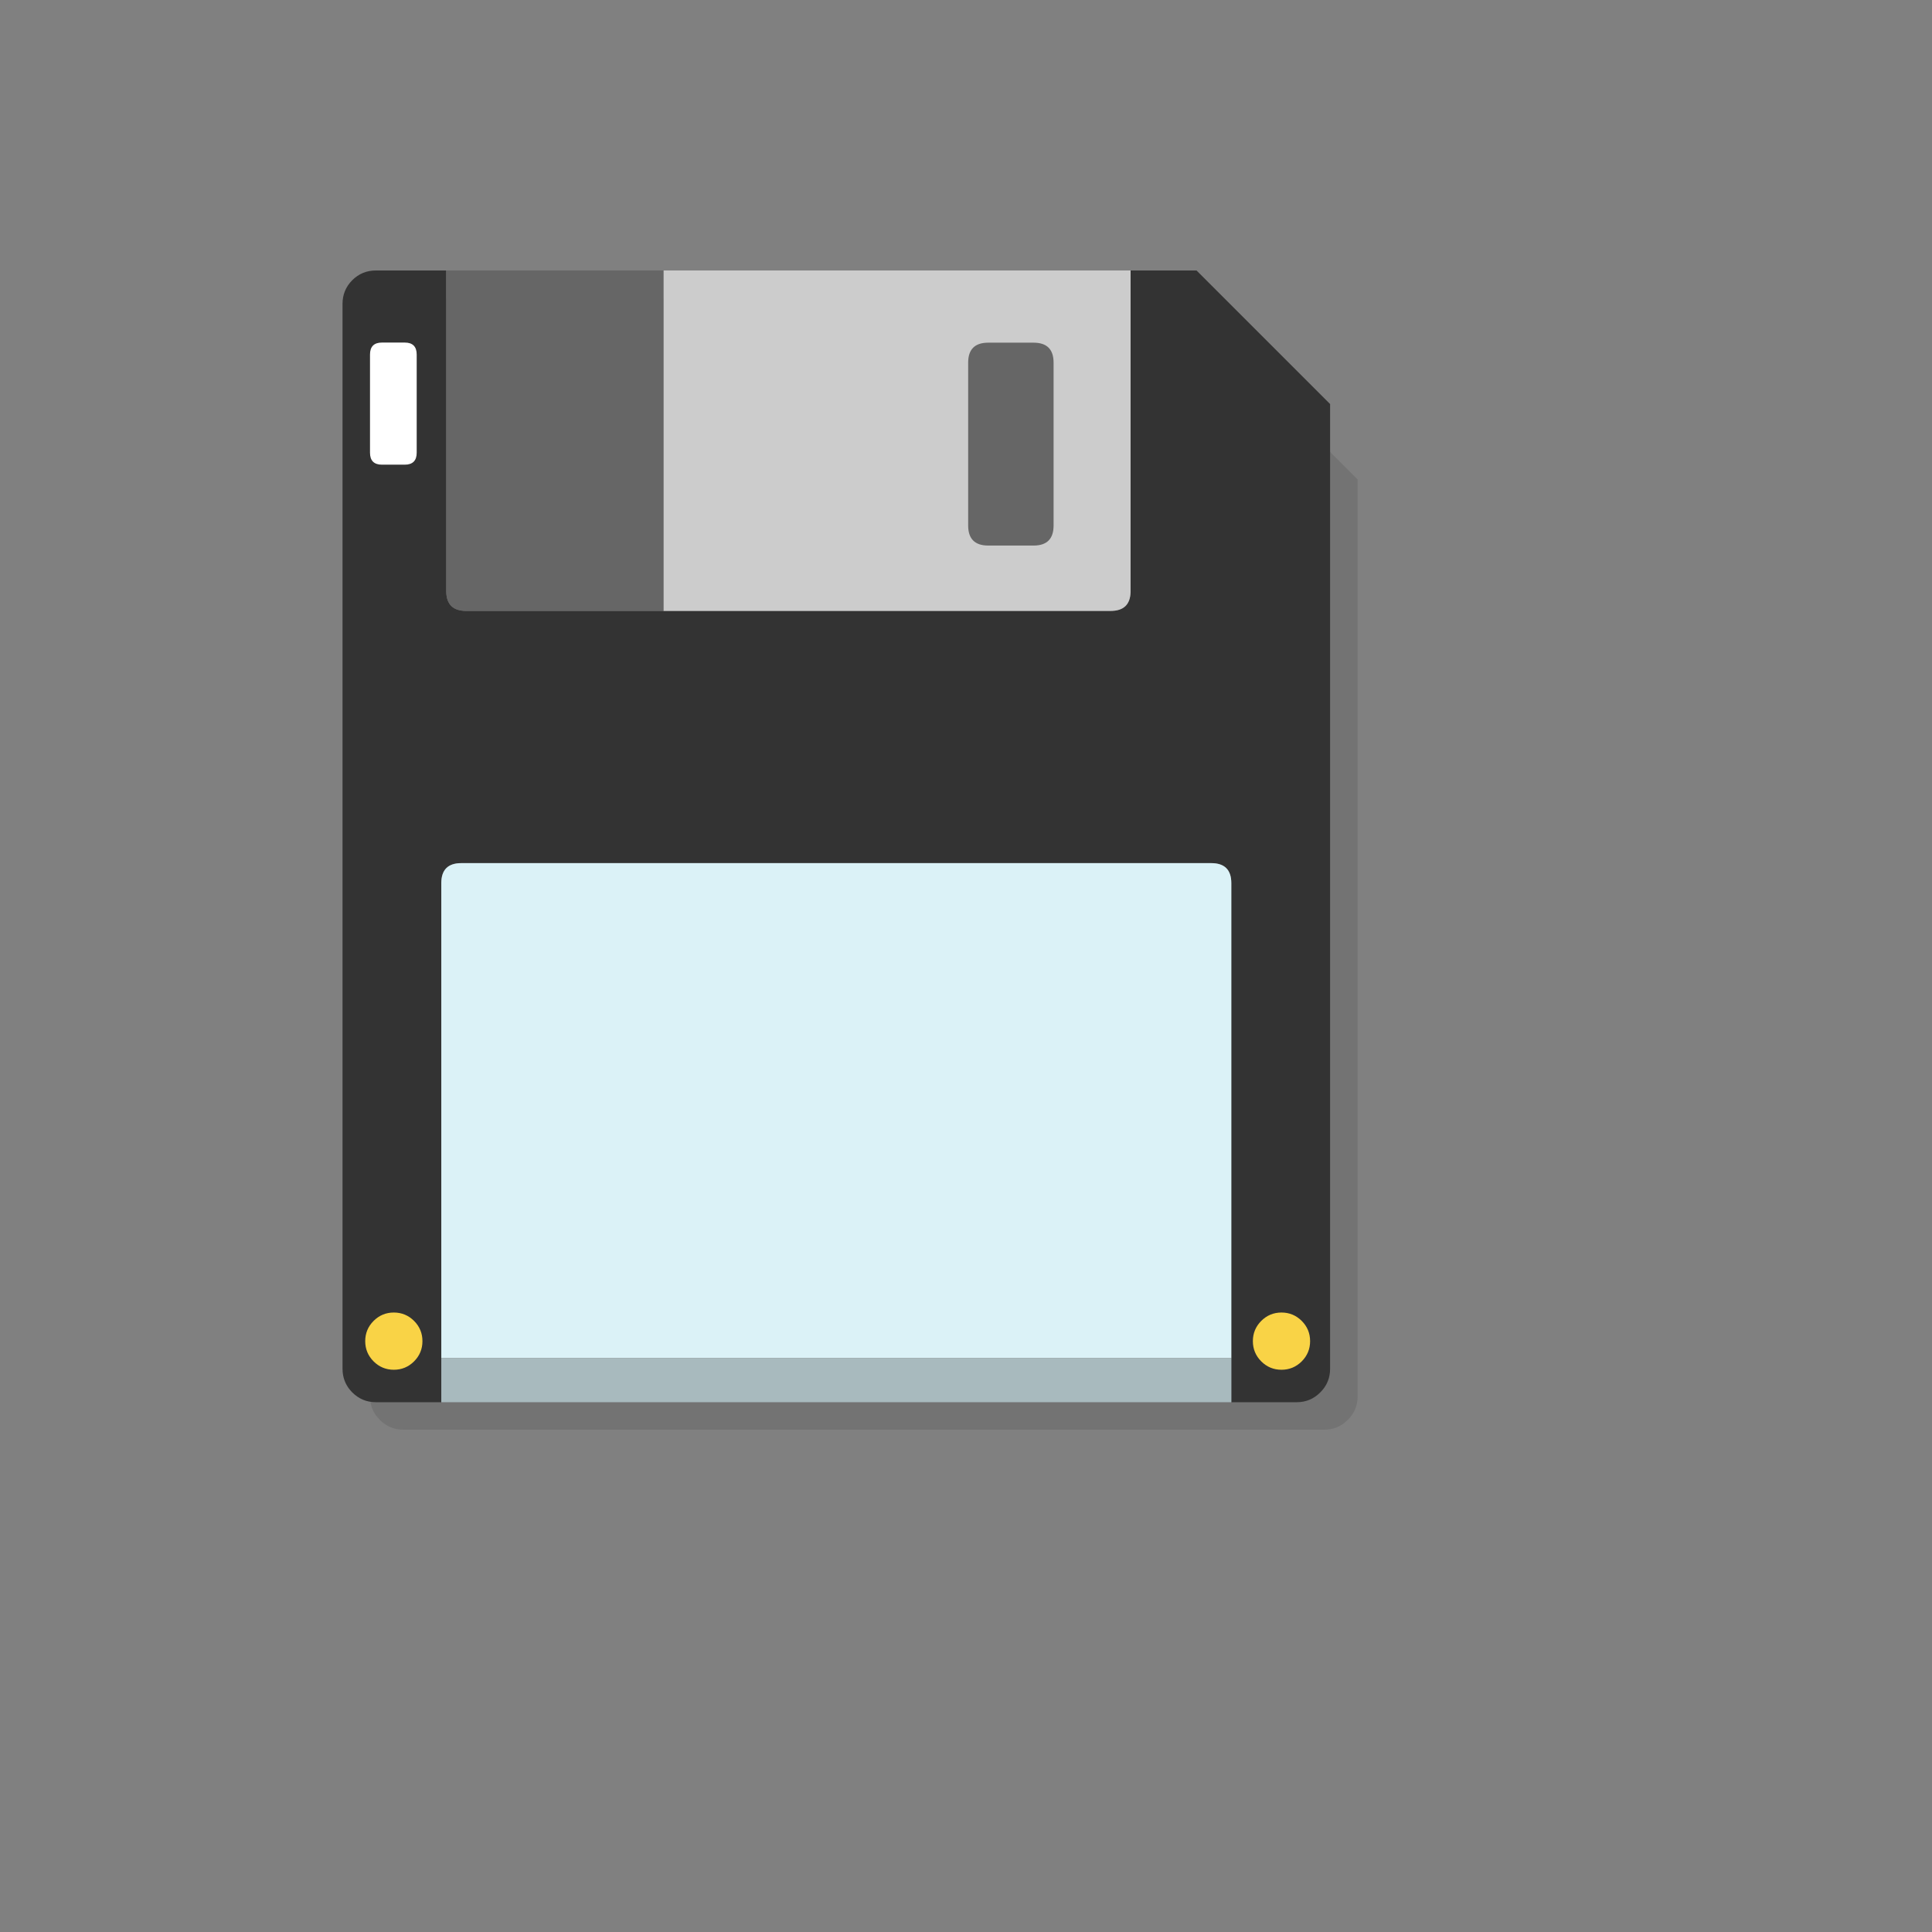
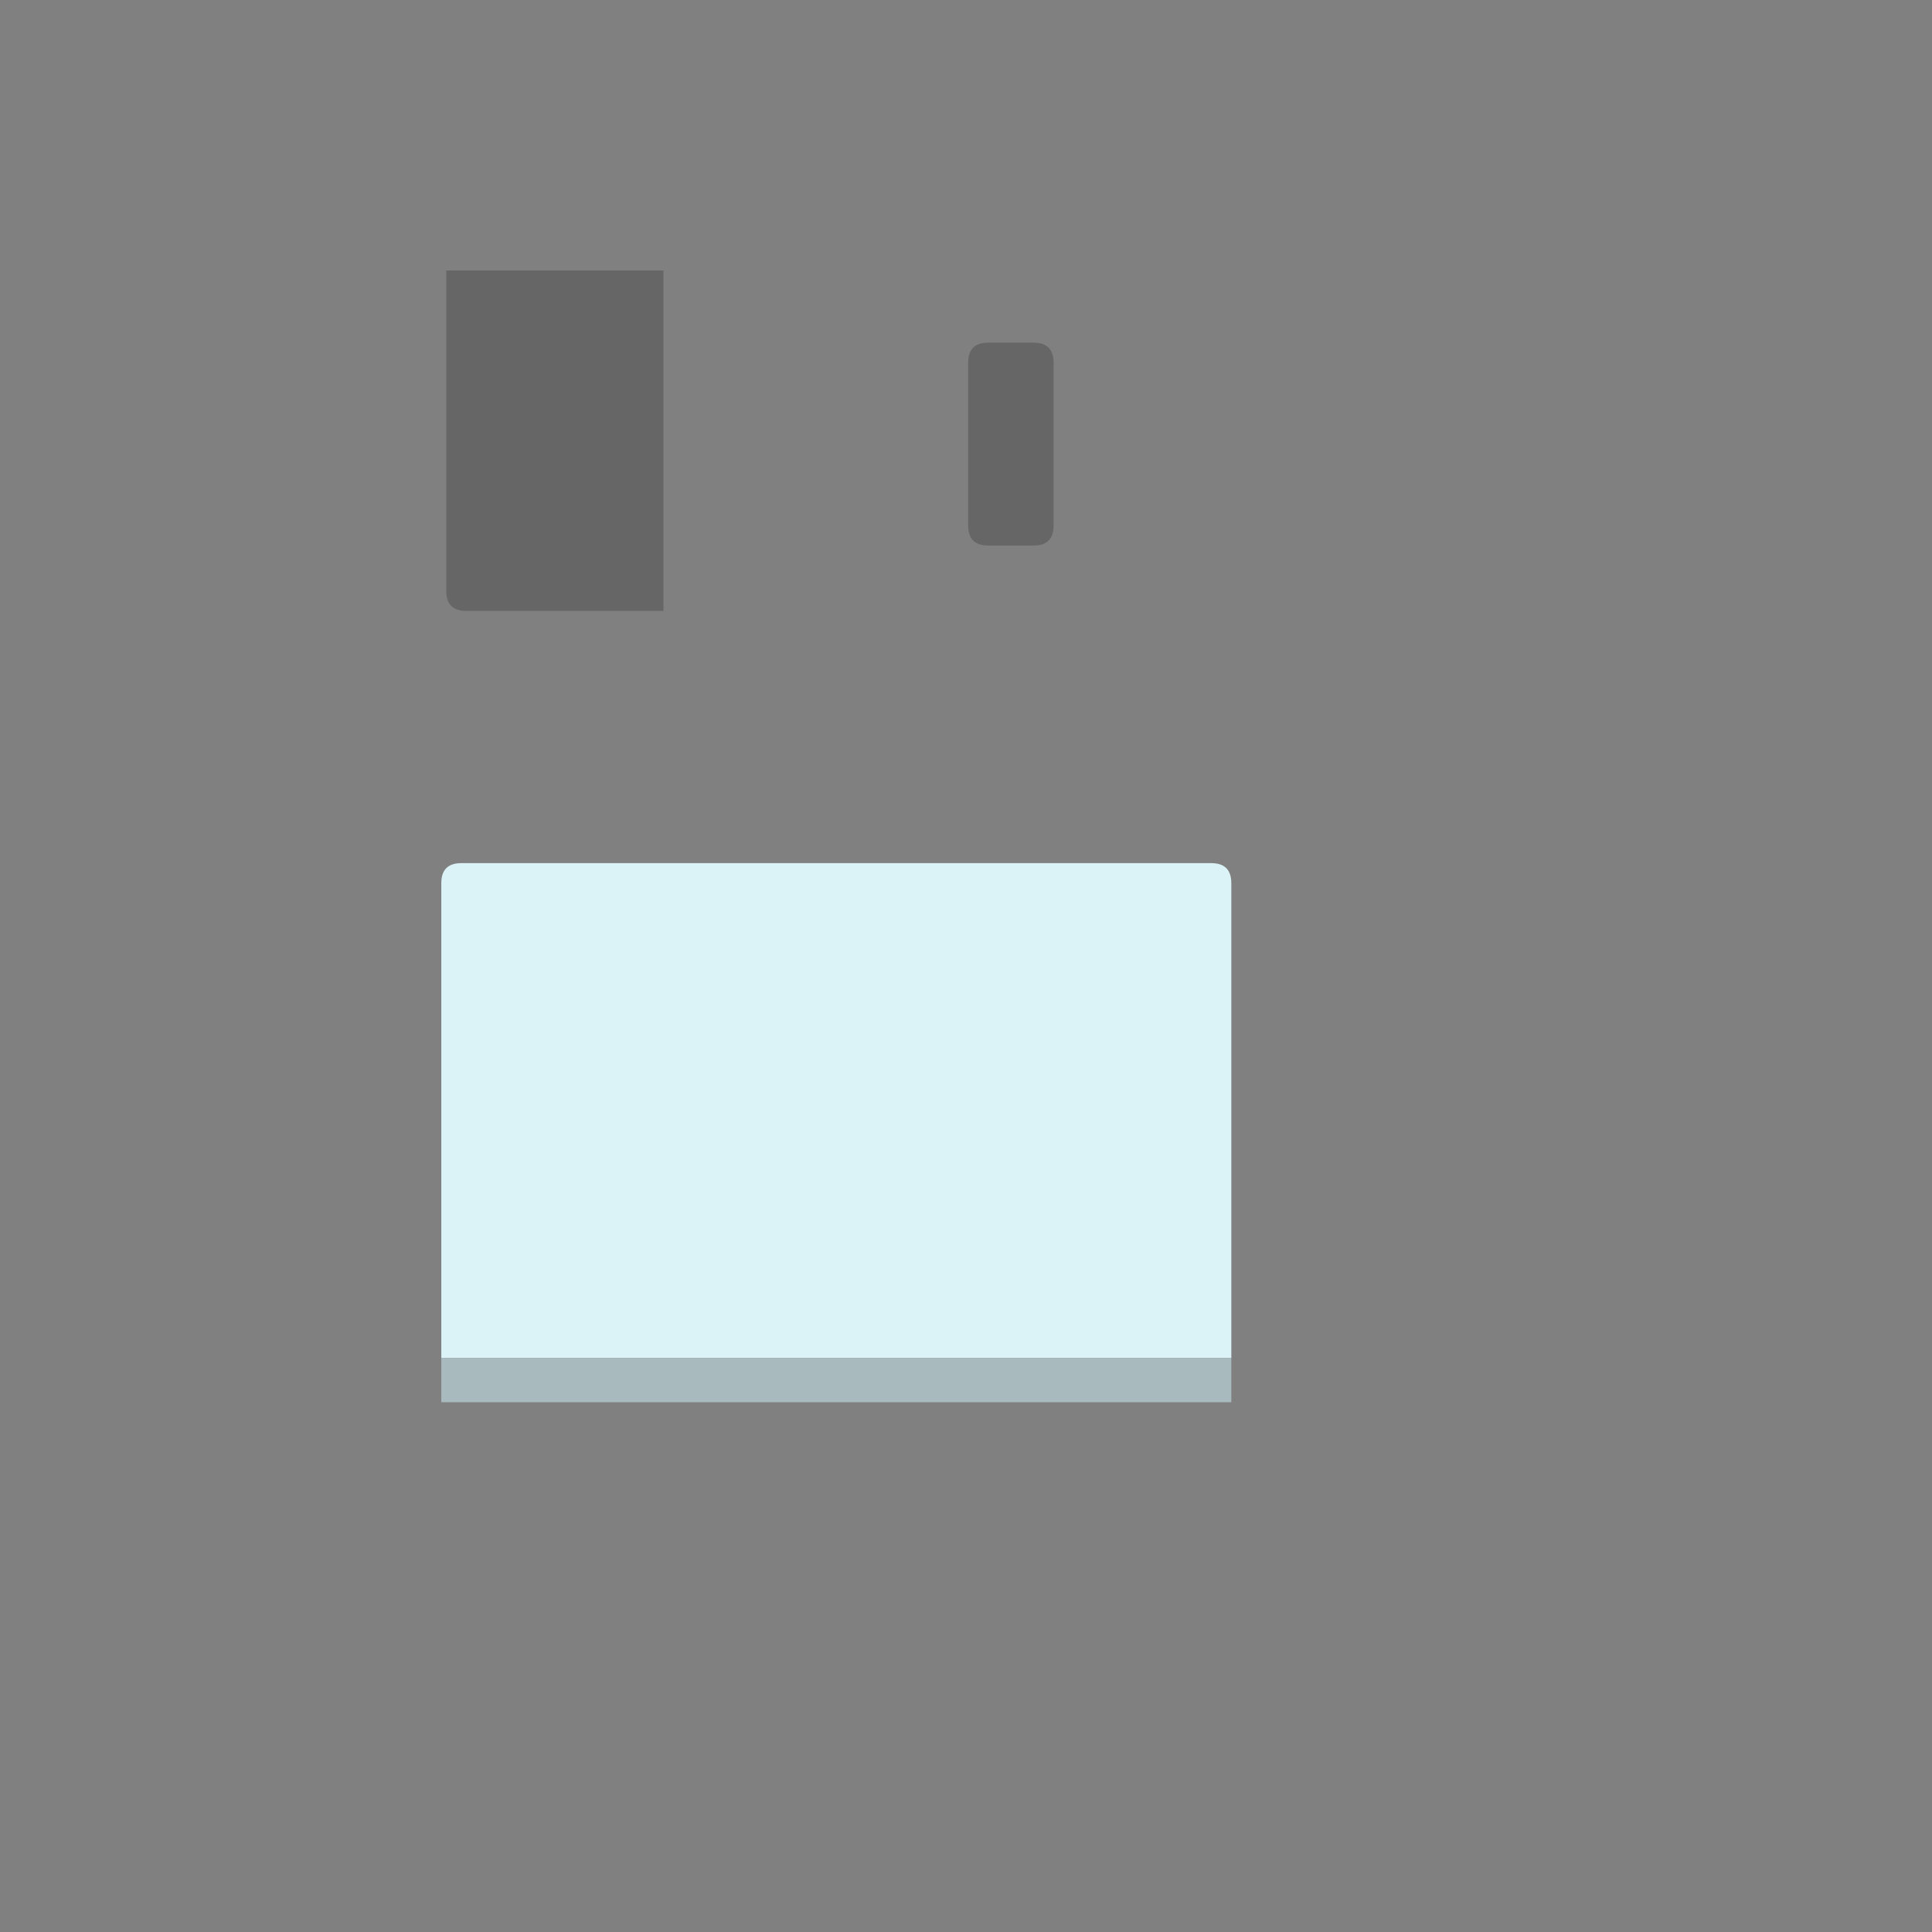
<svg xmlns="http://www.w3.org/2000/svg" version="1.1" width="100%" height="100%" id="svgWorkerArea" viewBox="-25 -25 625 625" style="background: white;">
  <rect x="-25" y="-25" width="625" height="625" fill="#808080" stroke="none" />
  <defs id="defsdoc">
    <pattern id="patternBool" x="0" y="0" width="10" height="10" patternUnits="userSpaceOnUse" patternTransform="rotate(35)">
      <circle cx="5" cy="5" r="4" style="stroke: none;fill: #ff000070;" />
    </pattern>
  </defs>
  <g id="fileImp-387492329" class="cosito">
-     <path id="pathImp-823789302" fill="#000000" fill-opacity="0.098" class="grouped" d="M414.193 130.106C414.193 130.106 355.476 71.408 355.476 71.408 355.476 71.408 105.483 71.408 105.483 71.408 102.519 71.408 99.963 72.454 97.852 74.546 95.742 76.656 94.696 79.213 94.696 82.195 94.696 82.195 94.696 426.713 94.696 426.713 94.696 429.695 95.742 432.232 97.852 434.324 99.963 436.435 102.519 437.5 105.483 437.5 105.483 437.5 403.387 437.5 403.387 437.5 406.37 437.5 408.906 436.435 411.017 434.324 413.128 432.232 414.193 429.695 414.193 426.713 414.193 426.713 414.193 130.106 414.193 130.106 414.193 130.106 414.193 130.106 414.193 130.106" />
-     <path id="pathImp-790906346" fill="#333333" fill-opacity="1" class="grouped" d="M405.285 105.705C405.285 105.705 362.08 62.5 362.08 62.5 362.08 62.5 340.739 62.5 340.739 62.5 340.739 62.5 340.739 166.572 340.739 166.572 340.603 170.619 338.454 172.633 334.271 172.633 334.271 172.633 189.627 172.633 189.627 172.633 189.627 172.633 125.836 172.633 125.836 172.633 121.653 172.633 119.503 170.619 119.368 166.572 119.368 166.572 119.368 62.5 119.368 62.5 119.368 62.5 96.594 62.5 96.594 62.5 93.611 62.5 91.055 63.546 88.944 65.657 86.853 67.767 85.807 70.324 85.807 73.287 85.807 73.287 85.807 417.824 85.807 417.824 85.807 418.231 85.826 418.618 85.865 418.986 86.117 421.465 87.143 423.615 88.944 425.435 91.055 427.546 93.611 428.611 96.594 428.611 96.594 428.611 117.76 428.611 117.76 428.611 117.76 428.611 117.76 414.338 117.76 414.338 117.76 414.338 117.76 260.709 117.76 260.709 117.76 256.391 119.91 254.222 124.229 254.222 124.229 254.222 366.844 254.222 366.844 254.222 371.162 254.222 373.331 256.391 373.331 260.709 373.331 260.709 373.331 414.338 373.331 414.338 373.331 414.338 373.331 428.611 373.331 428.611 373.331 428.611 394.498 428.611 394.498 428.611 397.481 428.611 400.017 427.546 402.109 425.435 403.949 423.615 404.975 421.465 405.227 418.986 405.266 418.618 405.285 418.231 405.285 417.824 405.285 417.824 405.285 105.705 405.285 105.705 405.285 105.705 405.285 105.705 405.285 105.705" />
-     <path id="pathImp-382864109" fill="#CCCCCC" fill-opacity="1" class="grouped" d="M334.271 172.633C338.454 172.633 340.603 170.619 340.739 166.572 340.739 166.572 340.739 62.5 340.739 62.5 340.739 62.5 189.627 62.5 189.627 62.5 189.627 62.5 189.627 172.633 189.627 172.633 189.627 172.633 334.271 172.633 334.271 172.633 334.271 172.633 334.271 172.633 334.271 172.633" />
    <path id="pathImp-190097522" fill="#DBF2F7" fill-opacity="1" class="grouped" d="M373.331 260.709C373.331 256.391 371.162 254.222 366.844 254.222 366.844 254.222 124.229 254.222 124.229 254.222 119.91 254.222 117.76 256.391 117.76 260.709 117.76 260.709 117.76 414.338 117.76 414.338 117.76 414.338 373.331 414.338 373.331 414.338 373.331 414.338 373.331 260.709 373.331 260.709 373.331 260.709 373.331 260.709 373.331 260.709" />
    <path id="pathImp-787371946" fill="#666666" fill-opacity="1" class="grouped" d="M189.627 172.633C189.627 172.633 189.627 62.5 189.627 62.5 189.627 62.5 119.368 62.5 119.368 62.5 119.368 62.5 119.368 166.572 119.368 166.572 119.503 170.619 121.653 172.633 125.836 172.633 125.836 172.633 189.627 172.633 189.627 172.633 189.627 172.633 189.627 172.633 189.627 172.633" />
    <path id="pathImp-583181431" fill="#A8BABE" fill-opacity="1" class="grouped" d="M117.76 414.338C117.76 414.338 117.76 428.611 117.76 428.611 117.76 428.611 373.331 428.611 373.331 428.611 373.331 428.611 373.331 414.338 373.331 414.338 373.331 414.338 117.76 414.338 117.76 414.338 117.76 414.338 117.76 414.338 117.76 414.338" />
    <path id="pathImp-22911587" fill="#666666" fill-opacity="1" class="grouped" d="M315.834 92.323C315.834 88.011 313.678 85.855 309.366 85.855 309.366 85.855 294.687 85.855 294.687 85.855 290.368 85.855 288.199 88.005 288.199 92.323 288.199 92.323 288.199 144.998 288.199 144.998 288.199 149.317 290.368 151.486 294.687 151.486 294.687 151.486 309.366 151.486 309.366 151.486 313.685 151.486 315.834 149.317 315.834 144.998 315.834 144.998 315.834 92.323 315.834 92.323 315.834 92.323 315.834 92.323 315.834 92.323" />
-     <path id="pathImp-977511276" fill="#FFFFFF" fill-opacity="1" class="grouped" d="M109.801 121.45C109.801 121.45 109.801 89.69 109.801 89.69 109.801 87.114 108.504 85.816 105.928 85.817 105.928 85.816 98.569 85.816 98.569 85.817 95.993 85.816 94.696 87.114 94.696 89.69 94.696 89.69 94.696 121.45 94.696 121.45 94.696 124.025 95.993 125.323 98.569 125.323 98.569 125.323 105.928 125.323 105.928 125.323 108.504 125.323 109.801 124.025 109.801 121.45 109.801 121.45 109.801 121.45 109.801 121.45" />
-     <path id="pathImp-851364800" fill="#F9D346" fill-opacity="1" class="grouped" d="M102.403 399.601C99.847 399.601 97.659 400.511 95.858 402.312 94.057 404.113 93.147 406.302 93.147 408.858 93.147 411.414 94.057 413.603 95.858 415.404 97.659 417.204 99.847 418.115 102.403 418.115 104.96 418.115 107.148 417.204 108.949 415.404 110.75 413.603 111.66 411.414 111.66 408.858 111.66 406.302 110.75 404.113 108.949 402.312 107.148 400.511 104.96 399.601 102.403 399.601 102.403 399.601 102.403 399.601 102.403 399.601M383.014 402.312C381.213 404.113 380.303 406.302 380.303 408.858 380.303 411.414 381.213 413.603 383.014 415.404 384.815 417.204 387.004 418.115 389.56 418.115 392.116 418.115 394.305 417.204 396.106 415.404 397.907 413.603 398.817 411.414 398.817 408.858 398.817 406.302 397.907 404.113 396.106 402.312 394.305 400.511 392.116 399.601 389.56 399.601 387.004 399.601 384.815 400.511 383.014 402.312 383.014 402.312 383.014 402.312 383.014 402.312" />
  </g>
</svg>